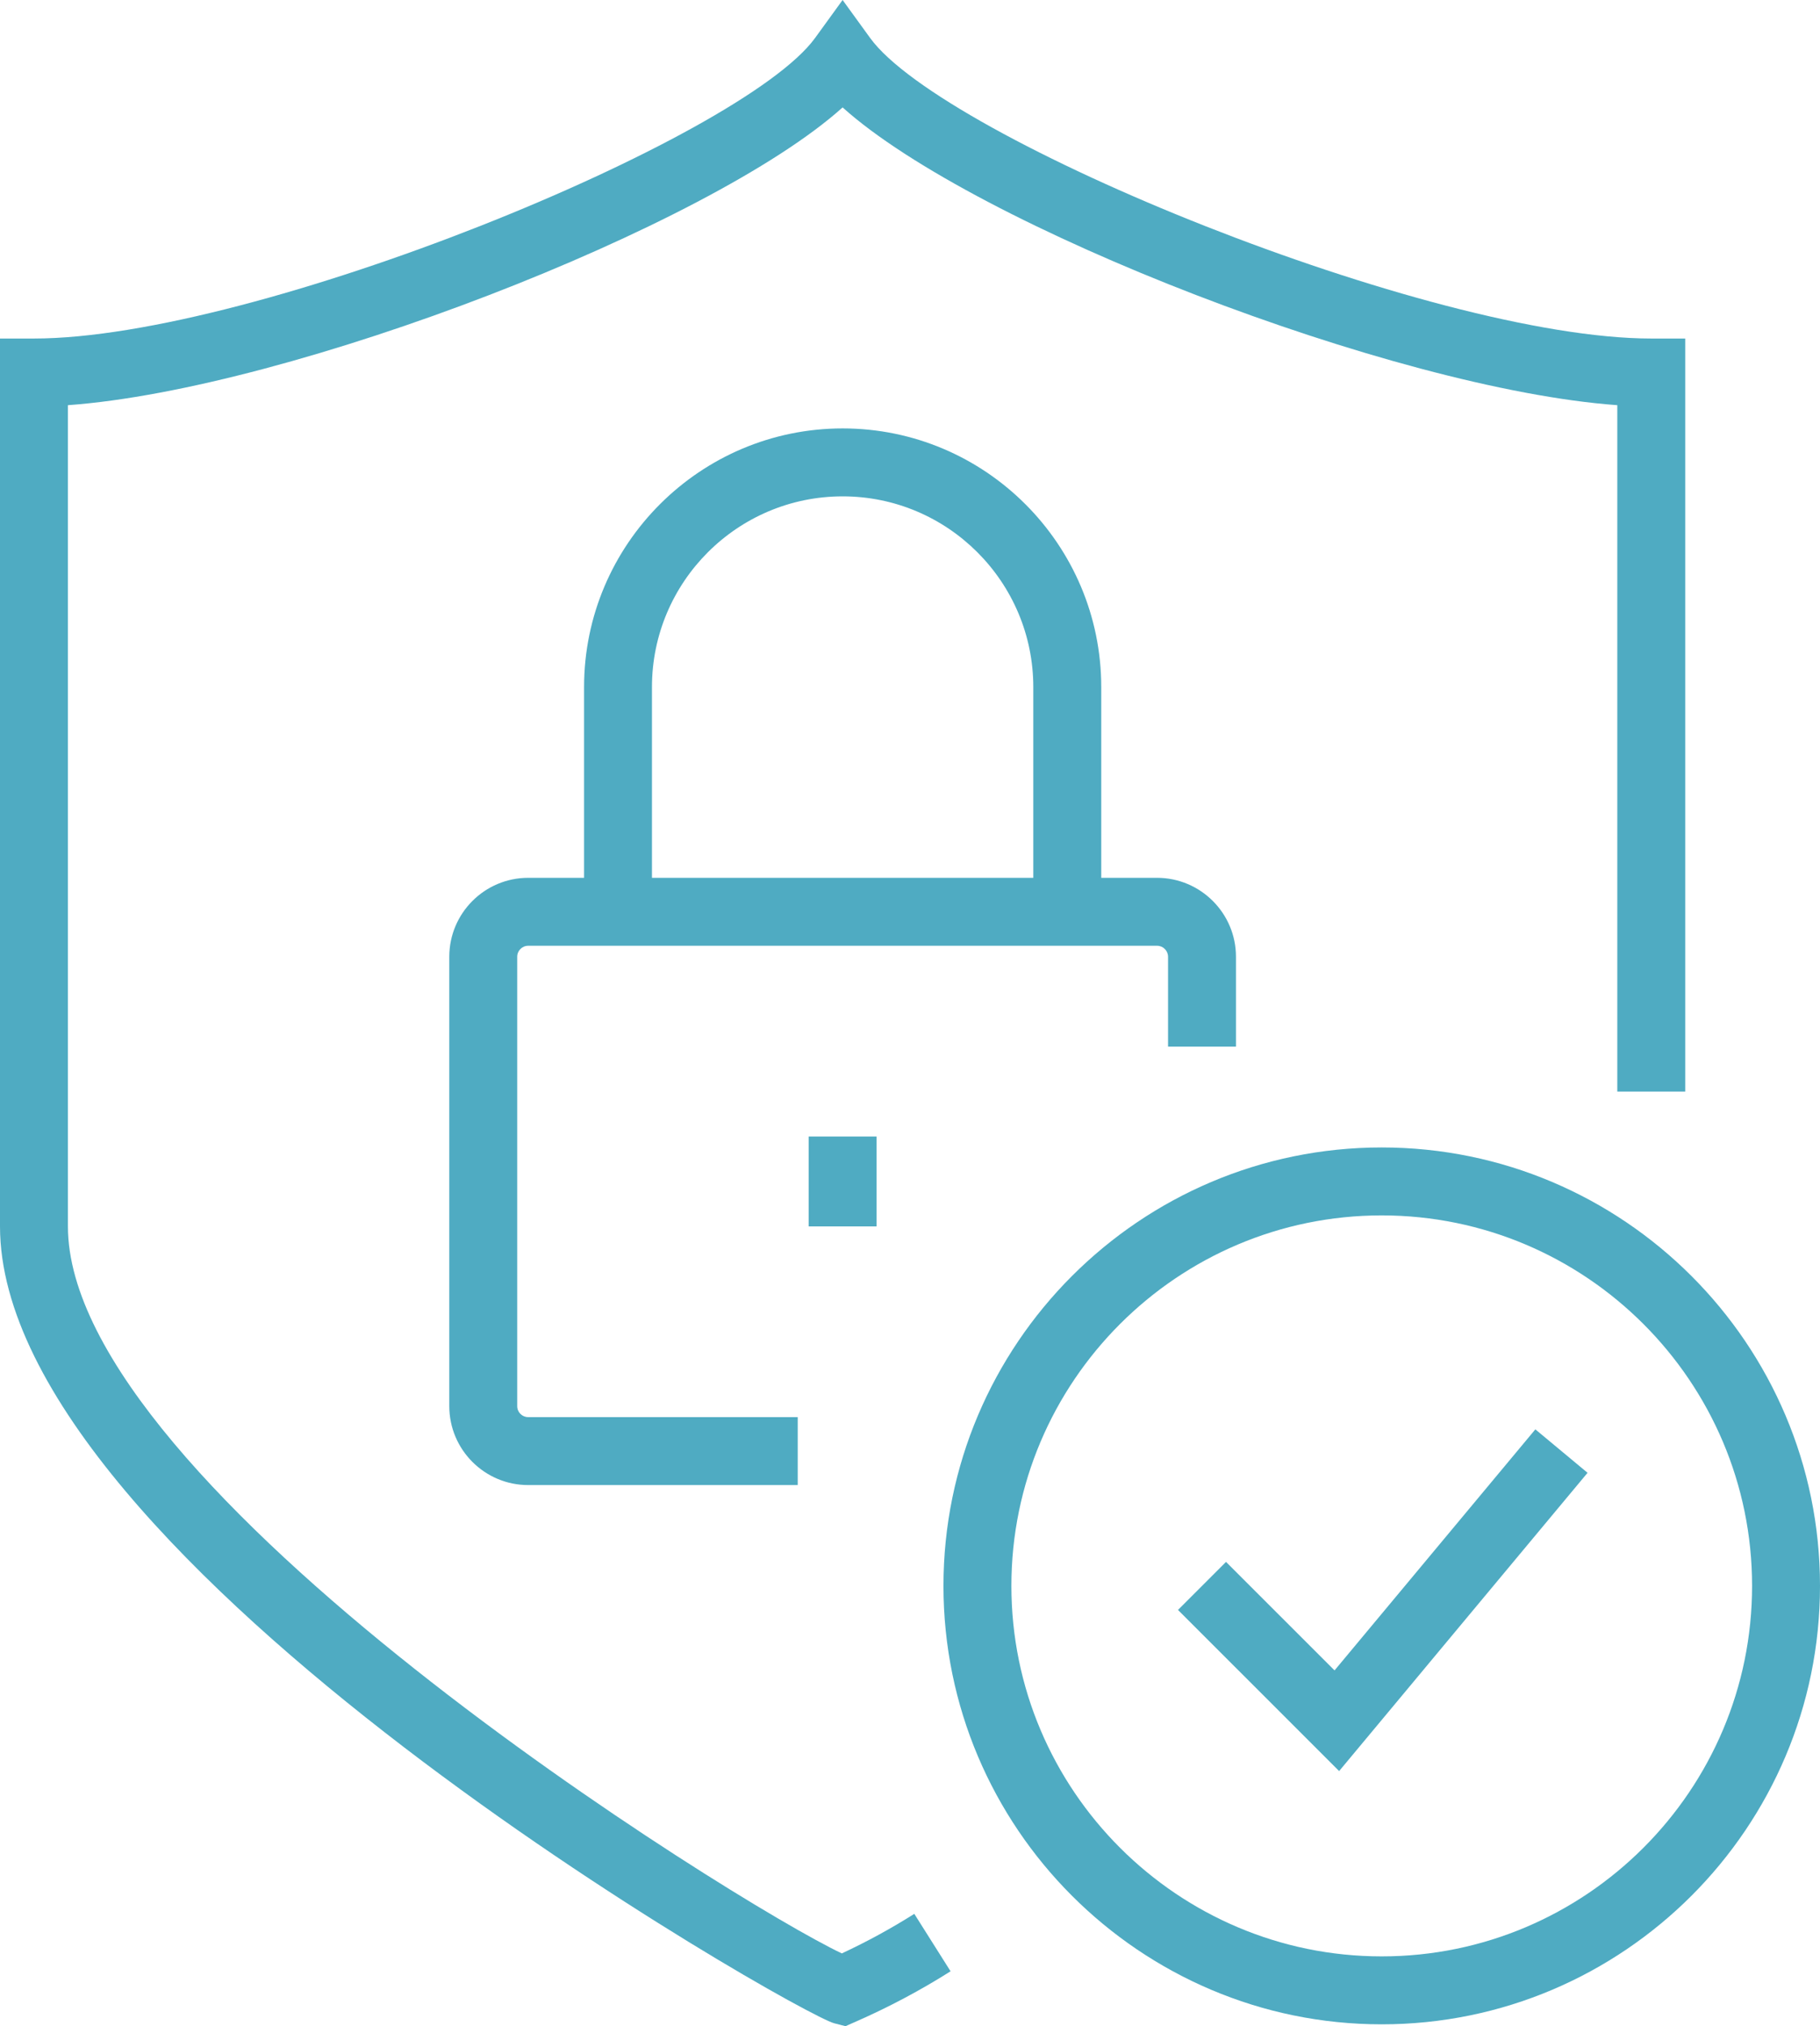
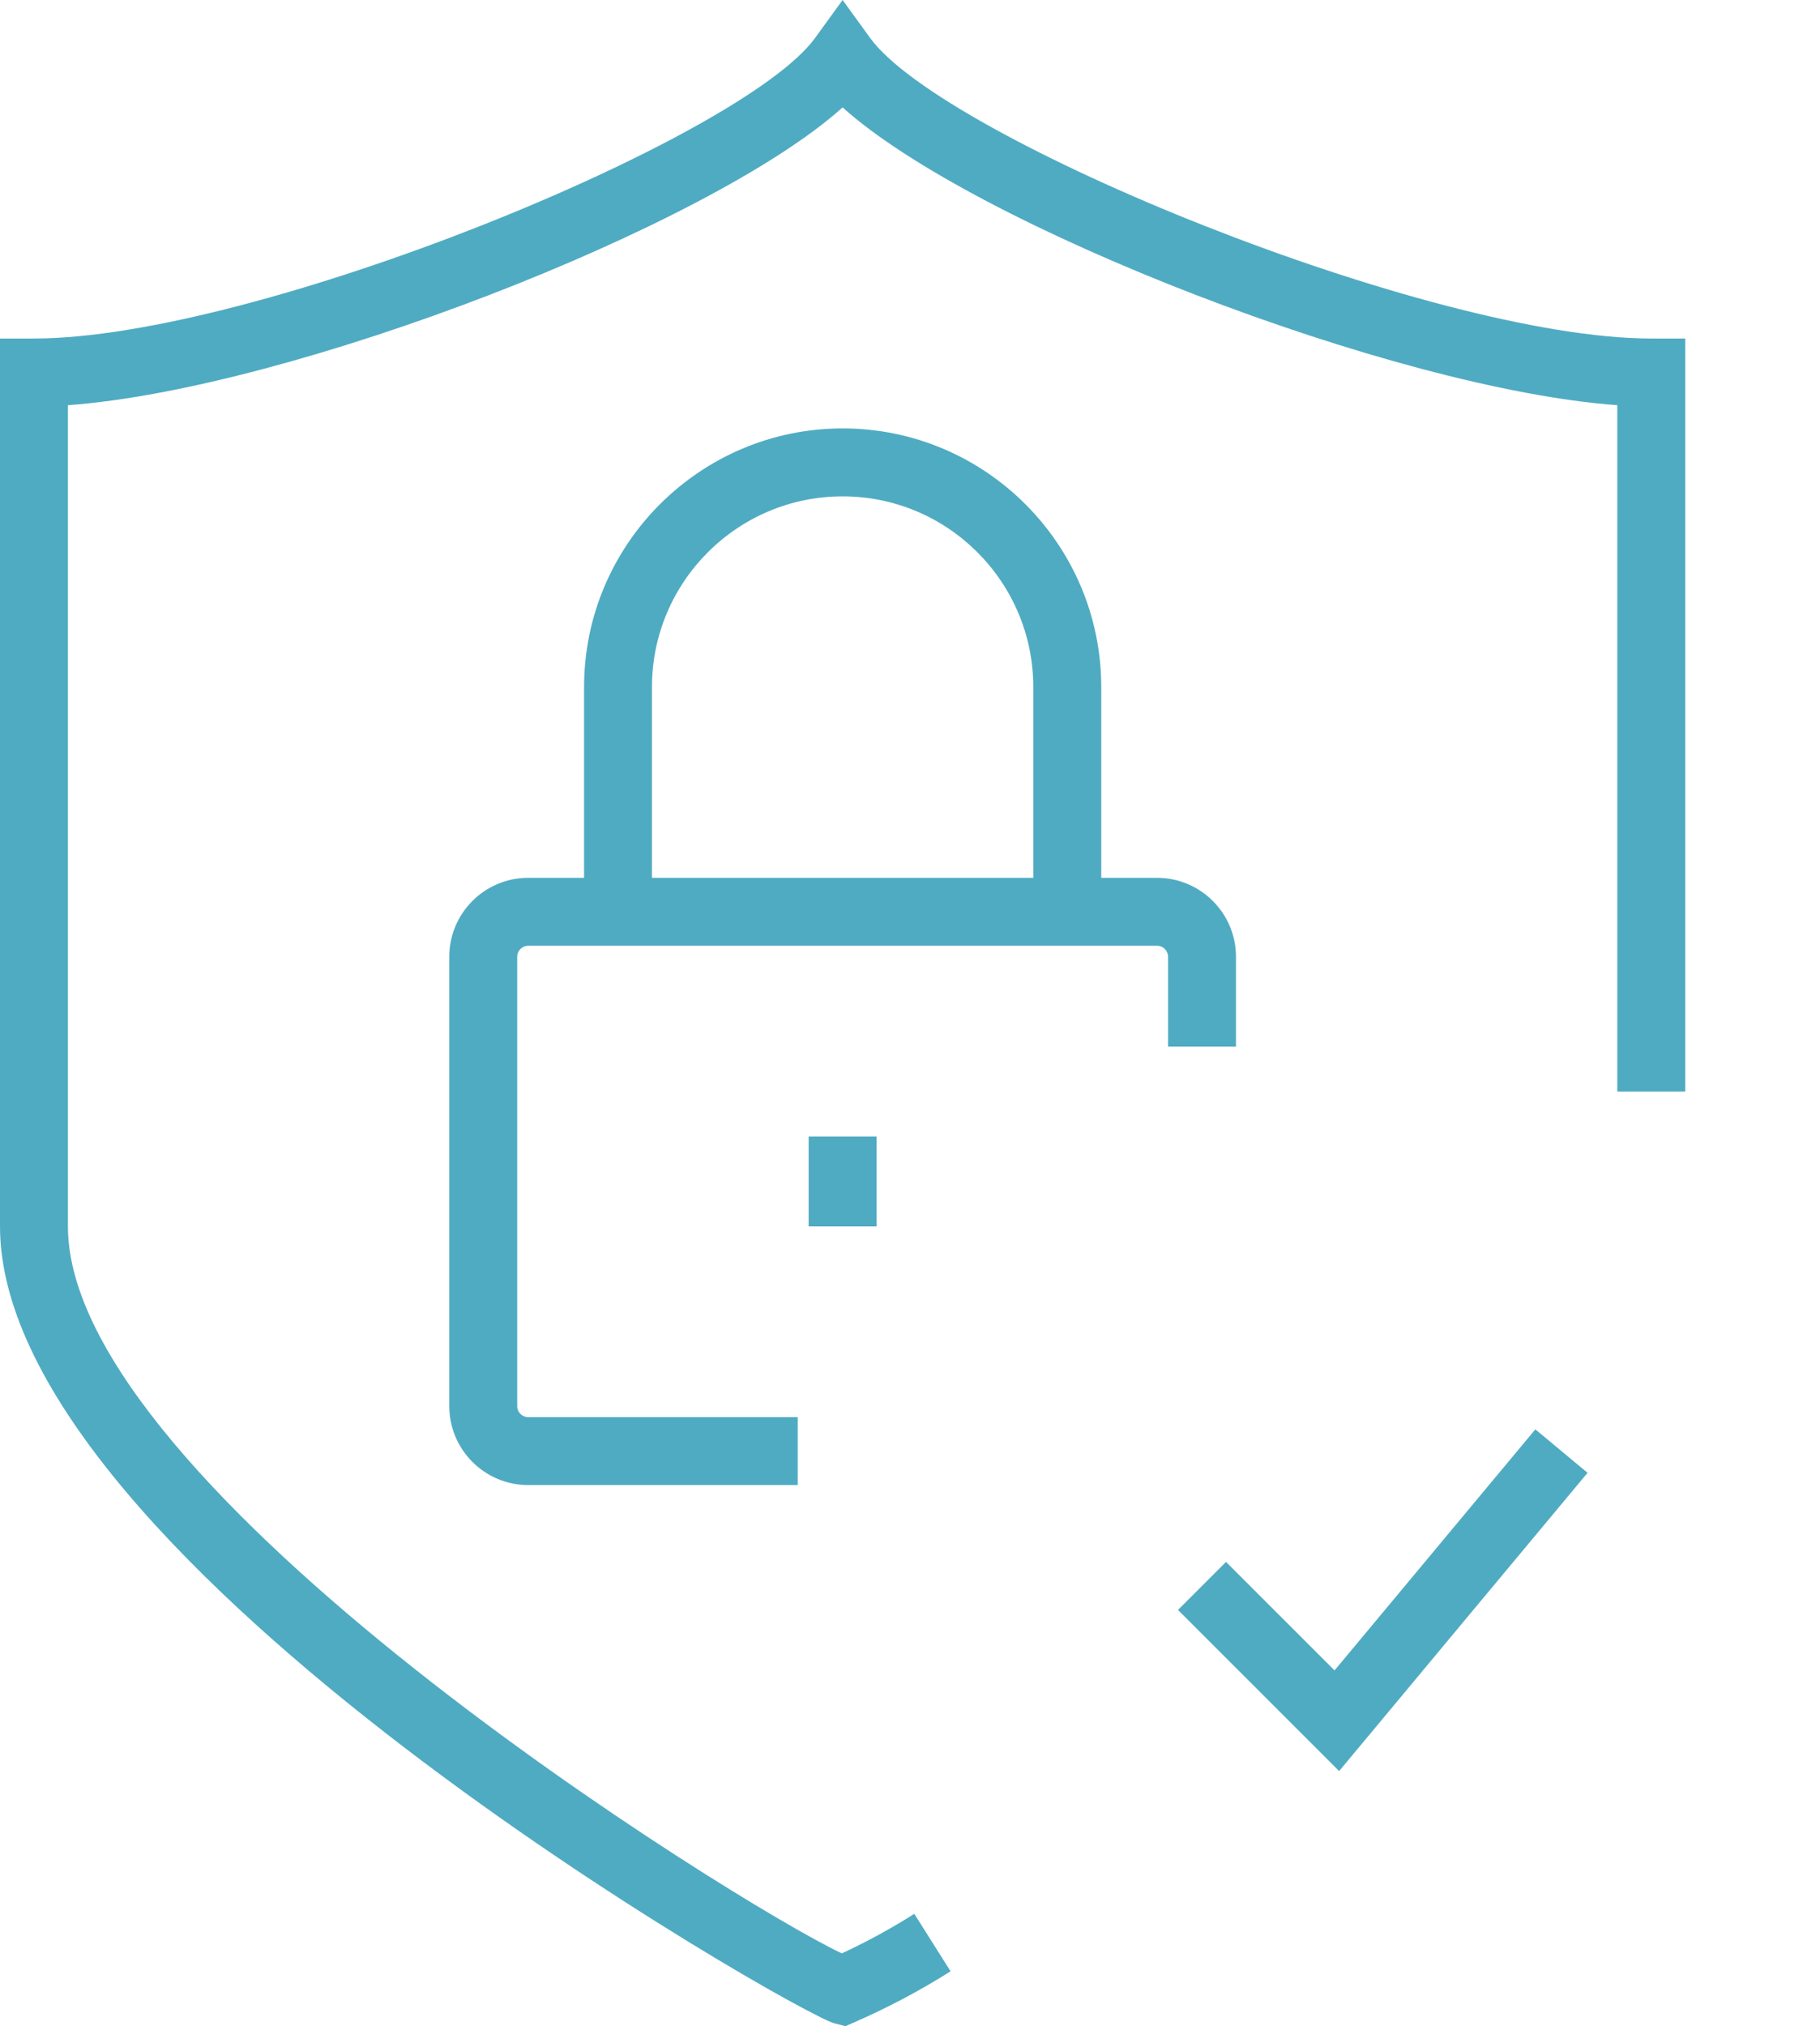
<svg xmlns="http://www.w3.org/2000/svg" id="Layer_1" viewBox="0 0 53.593 59.644">
  <defs>
    <style>.cls-1{fill:#4fabc2;}</style>
  </defs>
  <path class="cls-1" d="M24.79,57.502c-3.175-1.5-22.79-13.713-22.79-21.401V11.927c6.577-.474,18.905-5.252,22.812-8.765,3.907,3.512,16.235,8.29,22.812,8.765v20.204h2V9.965h-1c-6.508,0-20.85-5.878-23.002-8.848l-.81-1.117-.81,1.117C21.85,4.087,7.508,9.965,1,9.965H0v26.135c0,9.859,23.5,23.182,24.561,23.457l.335.087.318-.14c.96-.422,1.895-.918,2.777-1.476l-1.068-1.691c-.682.431-1.397.821-2.133,1.164Z" />
  <path class="cls-1" d="M36.395,30.809v-2.646c0-1.278-1.039-2.32-2.319-2.323h-1.648v-5.615c0-4.199-3.416-7.614-7.614-7.614s-7.615,3.416-7.615,7.614v5.615h-1.646c-1.281,0-2.323,1.042-2.323,2.323v13.229c0,1.281,1.042,2.323,2.323,2.323h7.937v-2h-7.937c-.178,0-.323-.144-.323-.323v-13.229c0-.178.145-.323.323-.323h18.521c.177.001.321.145.321.323v2.646h2ZM19.198,20.225c0-3.096,2.519-5.614,5.615-5.614s5.614,2.519,5.614,5.614v5.615h-11.229v-5.615Z" />
  <rect class="cls-1" x="23.812" y="33.455" width="2" height="2.646" />
-   <path class="cls-1" d="M40.687,33.777c-7.116,0-12.905,5.79-12.905,12.906s5.789,12.906,12.905,12.906,12.906-5.79,12.906-12.906-5.79-12.906-12.906-12.906ZM40.687,57.589c-6.013,0-10.905-4.893-10.905-10.906s4.893-10.906,10.905-10.906,10.906,4.893,10.906,10.906-4.893,10.906-10.906,10.906Z" />
  <polygon class="cls-1" points="39.298 49.171 36.102 45.977 34.688 47.391 39.433 52.134 46.748 43.354 45.211 42.075 39.298 49.171" />
</svg>